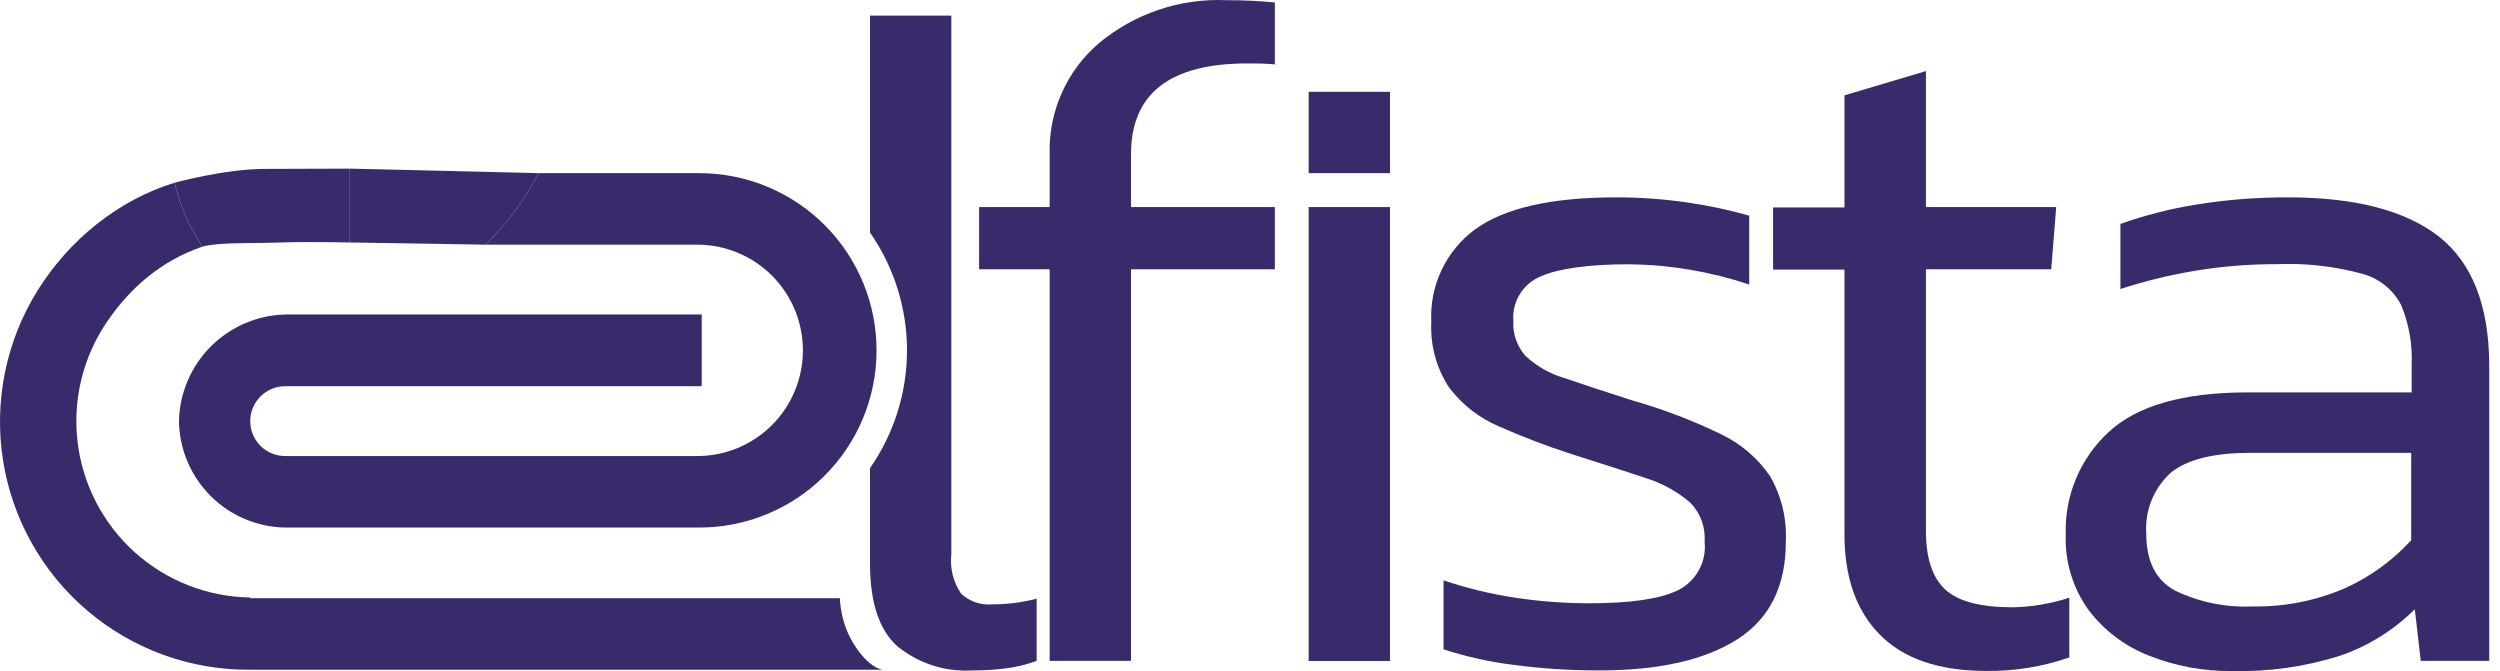
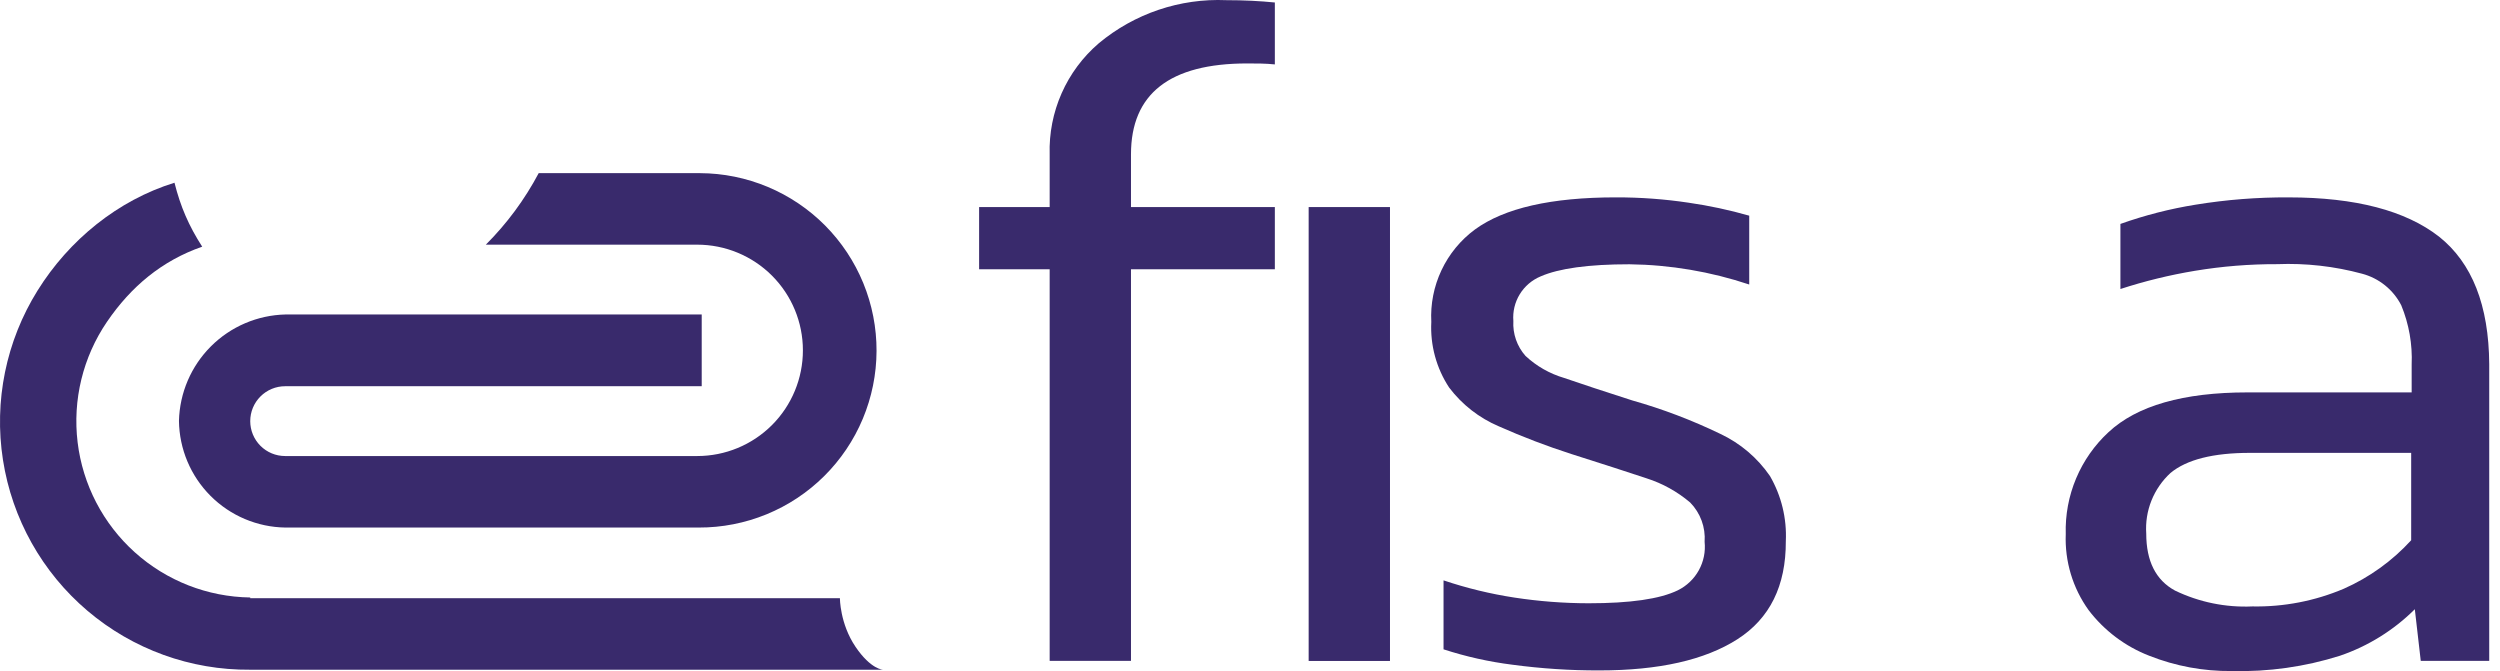
<svg xmlns="http://www.w3.org/2000/svg" width="149" height="40" viewBox="0 0 149 40" fill="none">
  <path d="M14.914 35.61C12.37 35.574 9.926 34.618 8.034 32.917C6.142 31.216 4.931 28.887 4.626 26.362C4.321 23.836 4.942 21.285 6.374 19.183C7.807 17.081 9.649 15.538 12.051 14.702C11.249 13.452 10.763 12.33 10.399 10.89C7.012 11.941 4.115 14.306 2.239 17.316C0.362 20.326 -0.37 23.91 0.177 27.414C0.723 30.919 2.512 34.11 5.216 36.405C7.921 38.7 11.36 39.946 14.907 39.915H52.633C52.633 39.915 51.912 39.915 50.985 38.543C50.058 37.171 50.058 35.653 50.058 35.653H14.914V35.61Z" fill="#392A6C" />
  <path d="M41.721 10.32H32.106C31.274 11.89 30.213 13.326 28.956 14.582H41.554C43.225 14.582 44.827 15.246 46.009 16.427C47.19 17.608 47.853 19.21 47.853 20.881C47.853 22.552 47.19 24.154 46.009 25.335C44.827 26.517 43.225 27.18 41.554 27.18H16.994C16.442 27.18 15.913 26.961 15.523 26.571C15.133 26.181 14.914 25.651 14.914 25.1C14.914 24.548 15.133 24.019 15.523 23.629C15.913 23.238 16.442 23.019 16.994 23.019H41.822V18.743H17.016C15.345 18.781 13.753 19.462 12.571 20.643C11.389 21.824 10.707 23.415 10.666 25.085C10.687 26.762 11.361 28.365 12.546 29.552C13.73 30.74 15.332 31.418 17.009 31.442H41.641C43.028 31.447 44.402 31.179 45.686 30.653C46.969 30.127 48.136 29.354 49.12 28.377C50.105 27.4 50.887 26.239 51.423 24.959C51.958 23.68 52.237 22.308 52.242 20.921C52.247 19.534 51.979 18.16 51.453 16.876C50.927 15.593 50.154 14.426 49.177 13.441C48.2 12.457 47.038 11.675 45.759 11.139C44.48 10.604 43.108 10.325 41.721 10.32Z" fill="#392A6C" />
-   <path d="M10.399 10.89C10.763 12.33 11.249 13.452 12.051 14.702C13.017 14.432 14.927 14.514 16.737 14.452C18.368 14.395 20.849 14.452 20.849 14.452V10.05L15.759 10.067C13.427 10.067 10.399 10.89 10.399 10.89Z" fill="#392A6C" />
-   <path d="M28.956 14.582C30.213 13.326 31.274 11.89 32.106 10.32L20.849 10.05V14.452L28.956 14.582Z" fill="#392A6C" />
  <path d="M65.485 2.582C64.535 3.397 63.779 4.414 63.273 5.559C62.767 6.704 62.523 7.948 62.56 9.199V12.341H58.355V16.047H62.56V39.386H67.407V16.047H75.981V12.341H67.407V9.199C67.407 5.587 69.716 3.781 74.334 3.781C74.883 3.781 75.432 3.781 75.981 3.839V0.148C75.1 0.061 74.139 0.01 73.092 0.01C70.325 -0.109 67.612 0.808 65.485 2.582V2.582Z" fill="#392A6C" />
-   <path d="M82.843 5.472H77.996V10.319H82.843V5.472Z" fill="#392A6C" />
-   <path d="M115.94 35.14C115.17 34.432 114.785 33.261 114.785 31.629V16.047H122.254L122.55 12.342H114.785V4.237L109.93 5.682V12.363H105.676V16.069H109.93V31.853C109.93 34.405 110.631 36.394 112.032 37.82C113.434 39.245 115.514 39.967 118.274 39.987C119.993 40.02 121.705 39.748 123.33 39.185V35.624C122.24 35.98 121.103 36.172 119.957 36.194C118.045 36.194 116.706 35.843 115.94 35.14Z" fill="#392A6C" />
  <path d="M145.368 14.104C143.374 12.551 140.384 11.764 136.403 11.764C134.55 11.754 132.699 11.899 130.87 12.197C129.34 12.442 127.837 12.827 126.377 13.346V17.225C127.826 16.753 129.309 16.391 130.812 16.141C132.436 15.871 134.079 15.738 135.724 15.744C137.429 15.676 139.134 15.868 140.781 16.314C141.28 16.447 141.745 16.682 142.147 17.006C142.549 17.329 142.878 17.734 143.114 18.193C143.576 19.313 143.788 20.521 143.735 21.732V23.387H133.947C130.126 23.387 127.359 24.181 125.669 25.756C124.834 26.527 124.175 27.469 123.735 28.517C123.295 29.565 123.085 30.695 123.119 31.831C123.055 33.453 123.535 35.05 124.484 36.367C125.415 37.588 126.665 38.528 128.096 39.083C129.659 39.702 131.327 40.011 133.008 39.994C135.194 40.049 137.374 39.742 139.459 39.083C141.139 38.51 142.665 37.562 143.923 36.31L144.277 39.387H148.358V21.696C148.334 18.2 147.337 15.669 145.368 14.104ZM143.706 32.199C142.582 33.43 141.215 34.414 139.69 35.089C137.969 35.819 136.113 36.178 134.243 36.143C132.65 36.215 131.064 35.89 129.628 35.197C128.486 34.576 127.916 33.444 127.916 31.802C127.871 31.13 127.977 30.457 128.227 29.832C128.478 29.207 128.865 28.646 129.36 28.19C130.323 27.391 131.903 26.991 134.099 26.991H143.706V32.199Z" fill="#392A6C" />
  <path d="M82.843 12.341H77.996V39.393H82.843V12.341Z" fill="#392A6C" />
  <path d="M102.542 25.864C100.848 25.044 99.086 24.375 97.275 23.863C95.624 23.333 94.273 22.888 93.223 22.526C92.363 22.273 91.574 21.823 90.919 21.212C90.413 20.641 90.153 19.893 90.196 19.131C90.152 18.573 90.285 18.016 90.577 17.538C90.869 17.061 91.305 16.688 91.822 16.473C92.912 15.996 94.675 15.751 97.117 15.751C99.544 15.781 101.951 16.188 104.254 16.957V12.854C103.068 12.515 101.862 12.257 100.642 12.081C99.207 11.866 97.758 11.76 96.308 11.763C92.455 11.763 89.654 12.401 87.906 13.678C87.051 14.309 86.365 15.144 85.912 16.106C85.458 17.068 85.25 18.127 85.306 19.189C85.235 20.572 85.607 21.941 86.368 23.097C87.136 24.113 88.157 24.91 89.329 25.409C90.744 26.037 92.191 26.589 93.664 27.063C95.477 27.634 96.972 28.125 98.135 28.508C99.089 28.812 99.973 29.303 100.736 29.952C101.037 30.259 101.269 30.627 101.417 31.03C101.565 31.434 101.626 31.864 101.595 32.293C101.656 32.88 101.536 33.471 101.25 33.988C100.965 34.505 100.528 34.921 99.999 35.182C98.93 35.702 97.16 35.955 94.675 35.955C93.197 35.953 91.722 35.839 90.261 35.616C88.826 35.396 87.412 35.053 86.035 34.59V38.7C87.373 39.135 88.75 39.443 90.146 39.618C91.862 39.848 93.593 39.962 95.325 39.957C98.87 39.957 101.61 39.338 103.546 38.101C105.482 36.863 106.445 34.915 106.435 32.257C106.499 30.897 106.171 29.548 105.489 28.37C104.746 27.289 103.729 26.424 102.542 25.864V25.864Z" fill="#392A6C" />
-   <path d="M59.126 36.021C58.793 36.049 58.458 36.008 58.142 35.899C57.827 35.791 57.537 35.619 57.291 35.393C56.818 34.71 56.607 33.878 56.699 33.052V0.929H51.852V13.859C53.287 15.919 54.057 18.369 54.057 20.88C54.057 23.391 53.287 25.842 51.852 27.902V33.572C51.852 35.898 52.393 37.538 53.477 38.513C54.731 39.538 56.325 40.053 57.941 39.958C58.593 39.961 59.244 39.922 59.892 39.843C60.538 39.767 61.174 39.614 61.784 39.387V35.682C60.916 35.907 60.023 36.021 59.126 36.021V36.021Z" fill="#392A6C" />
</svg>